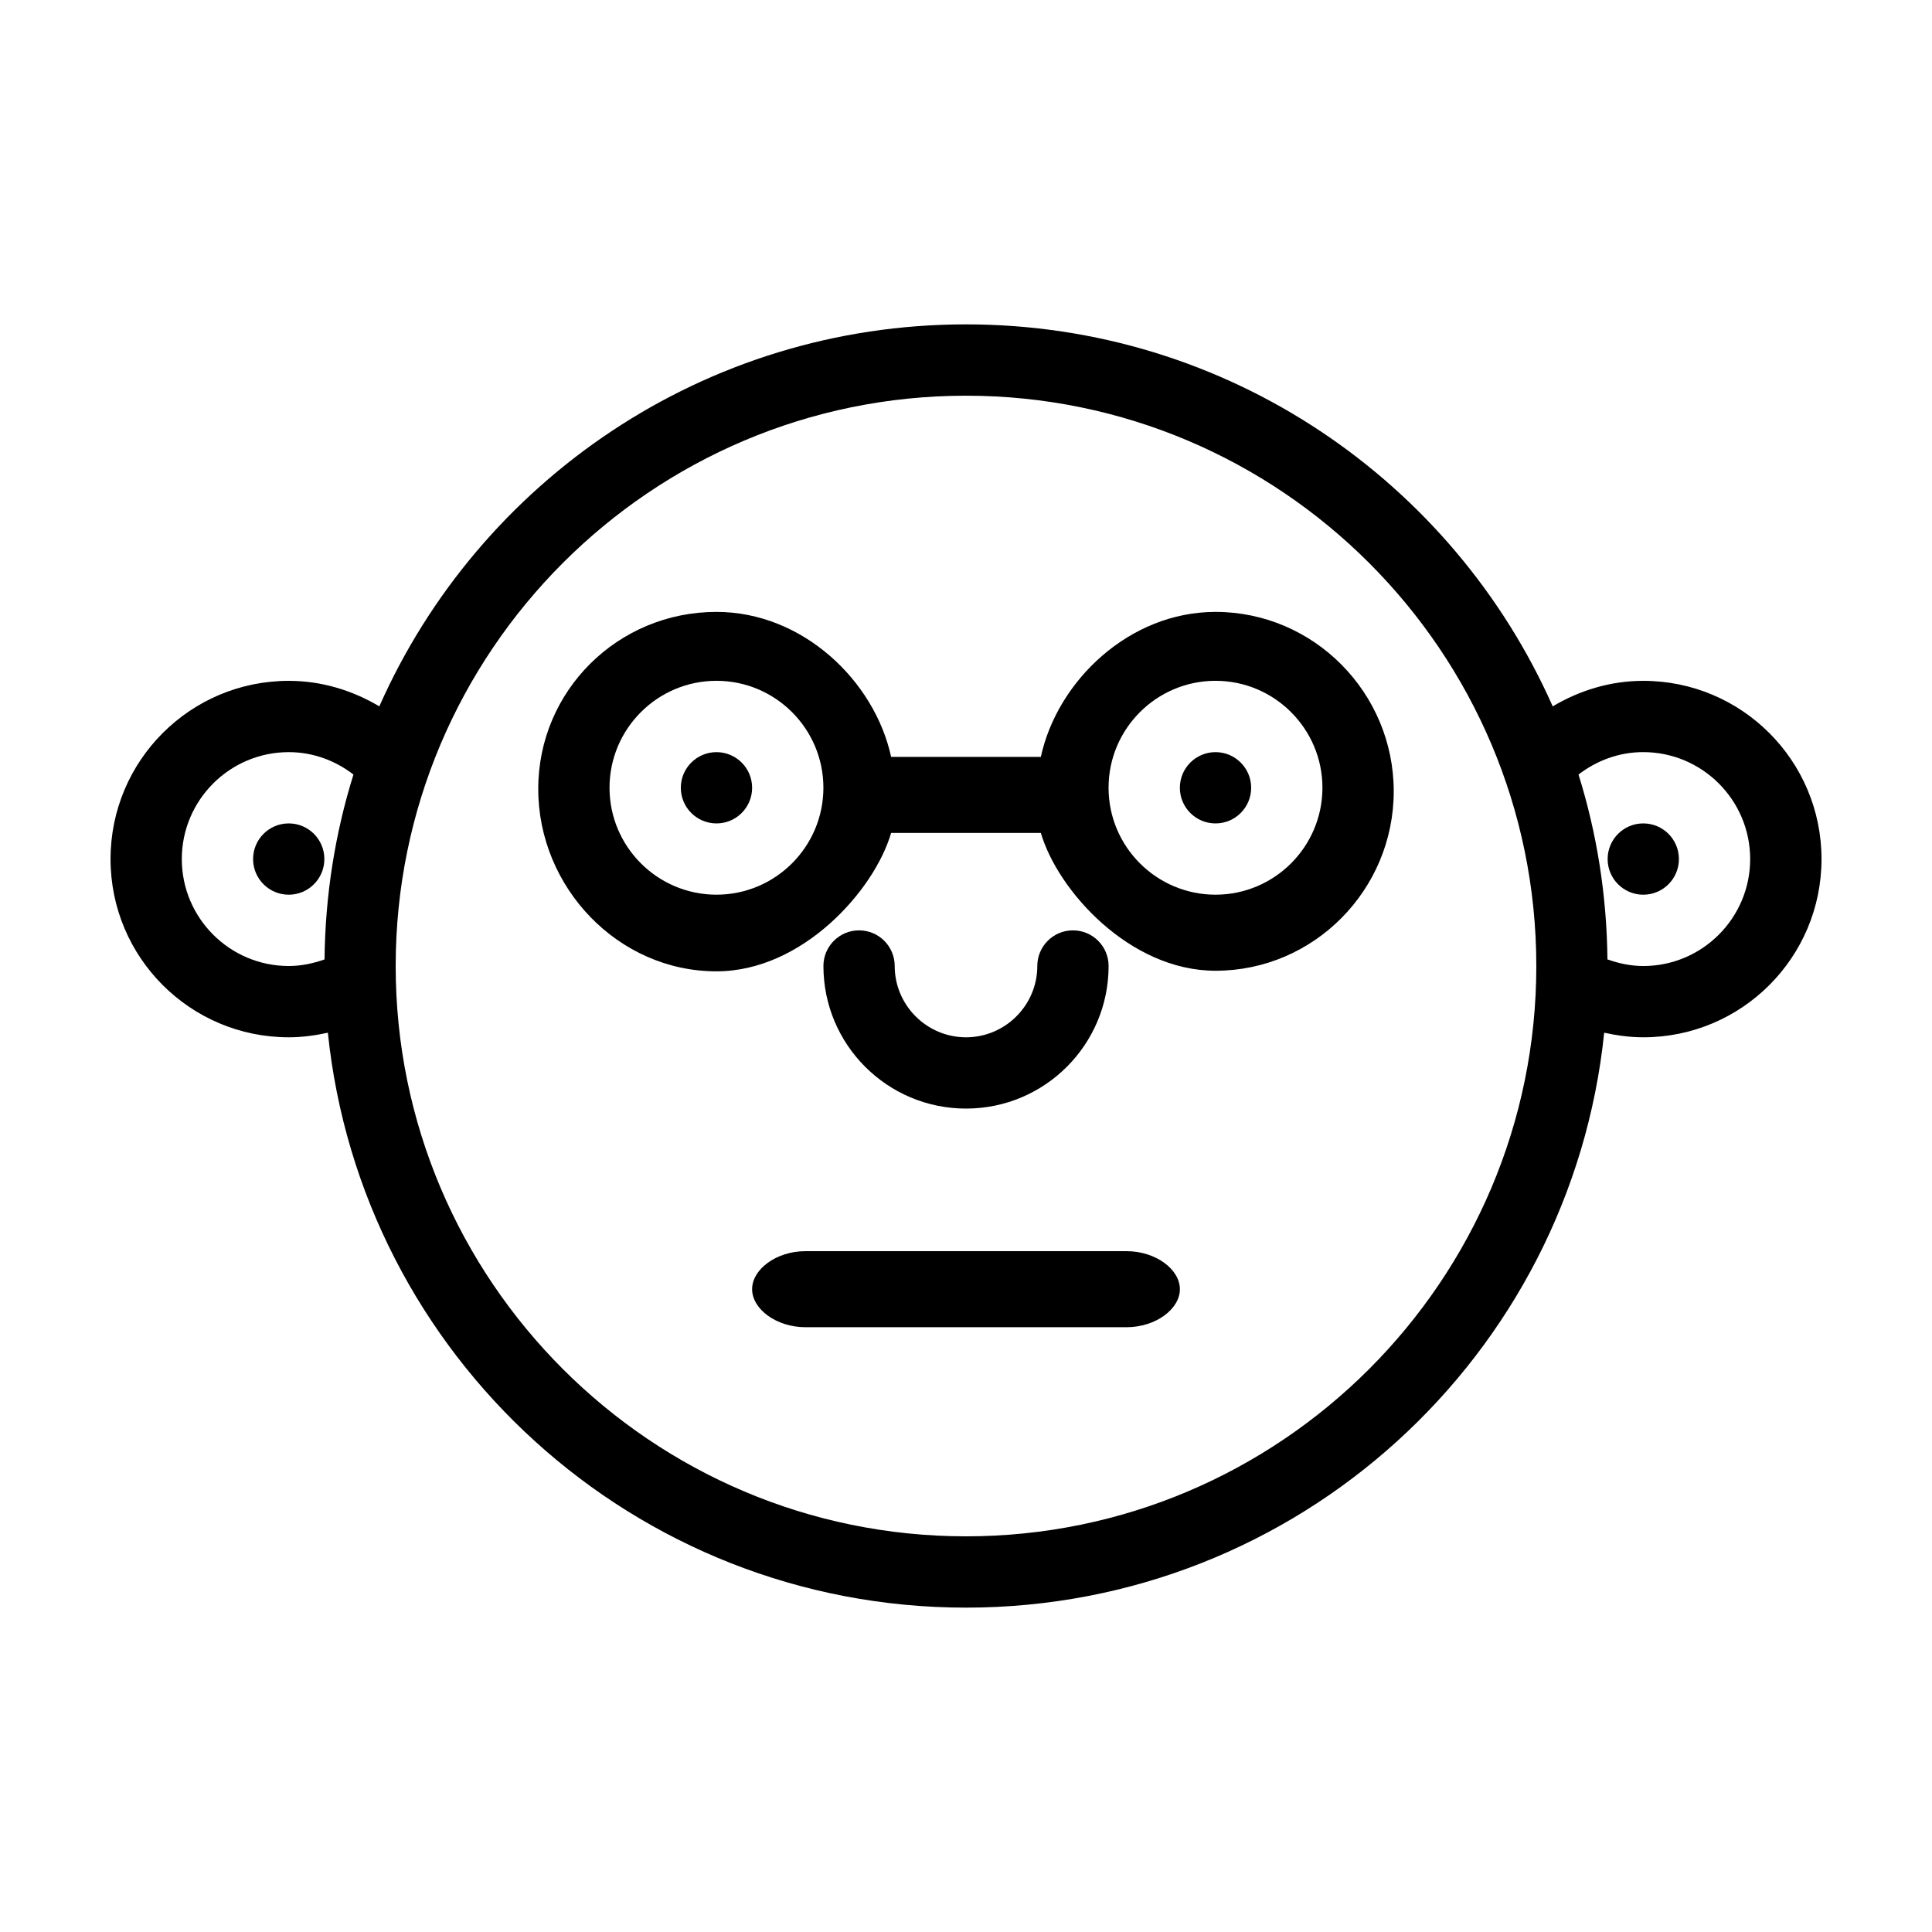
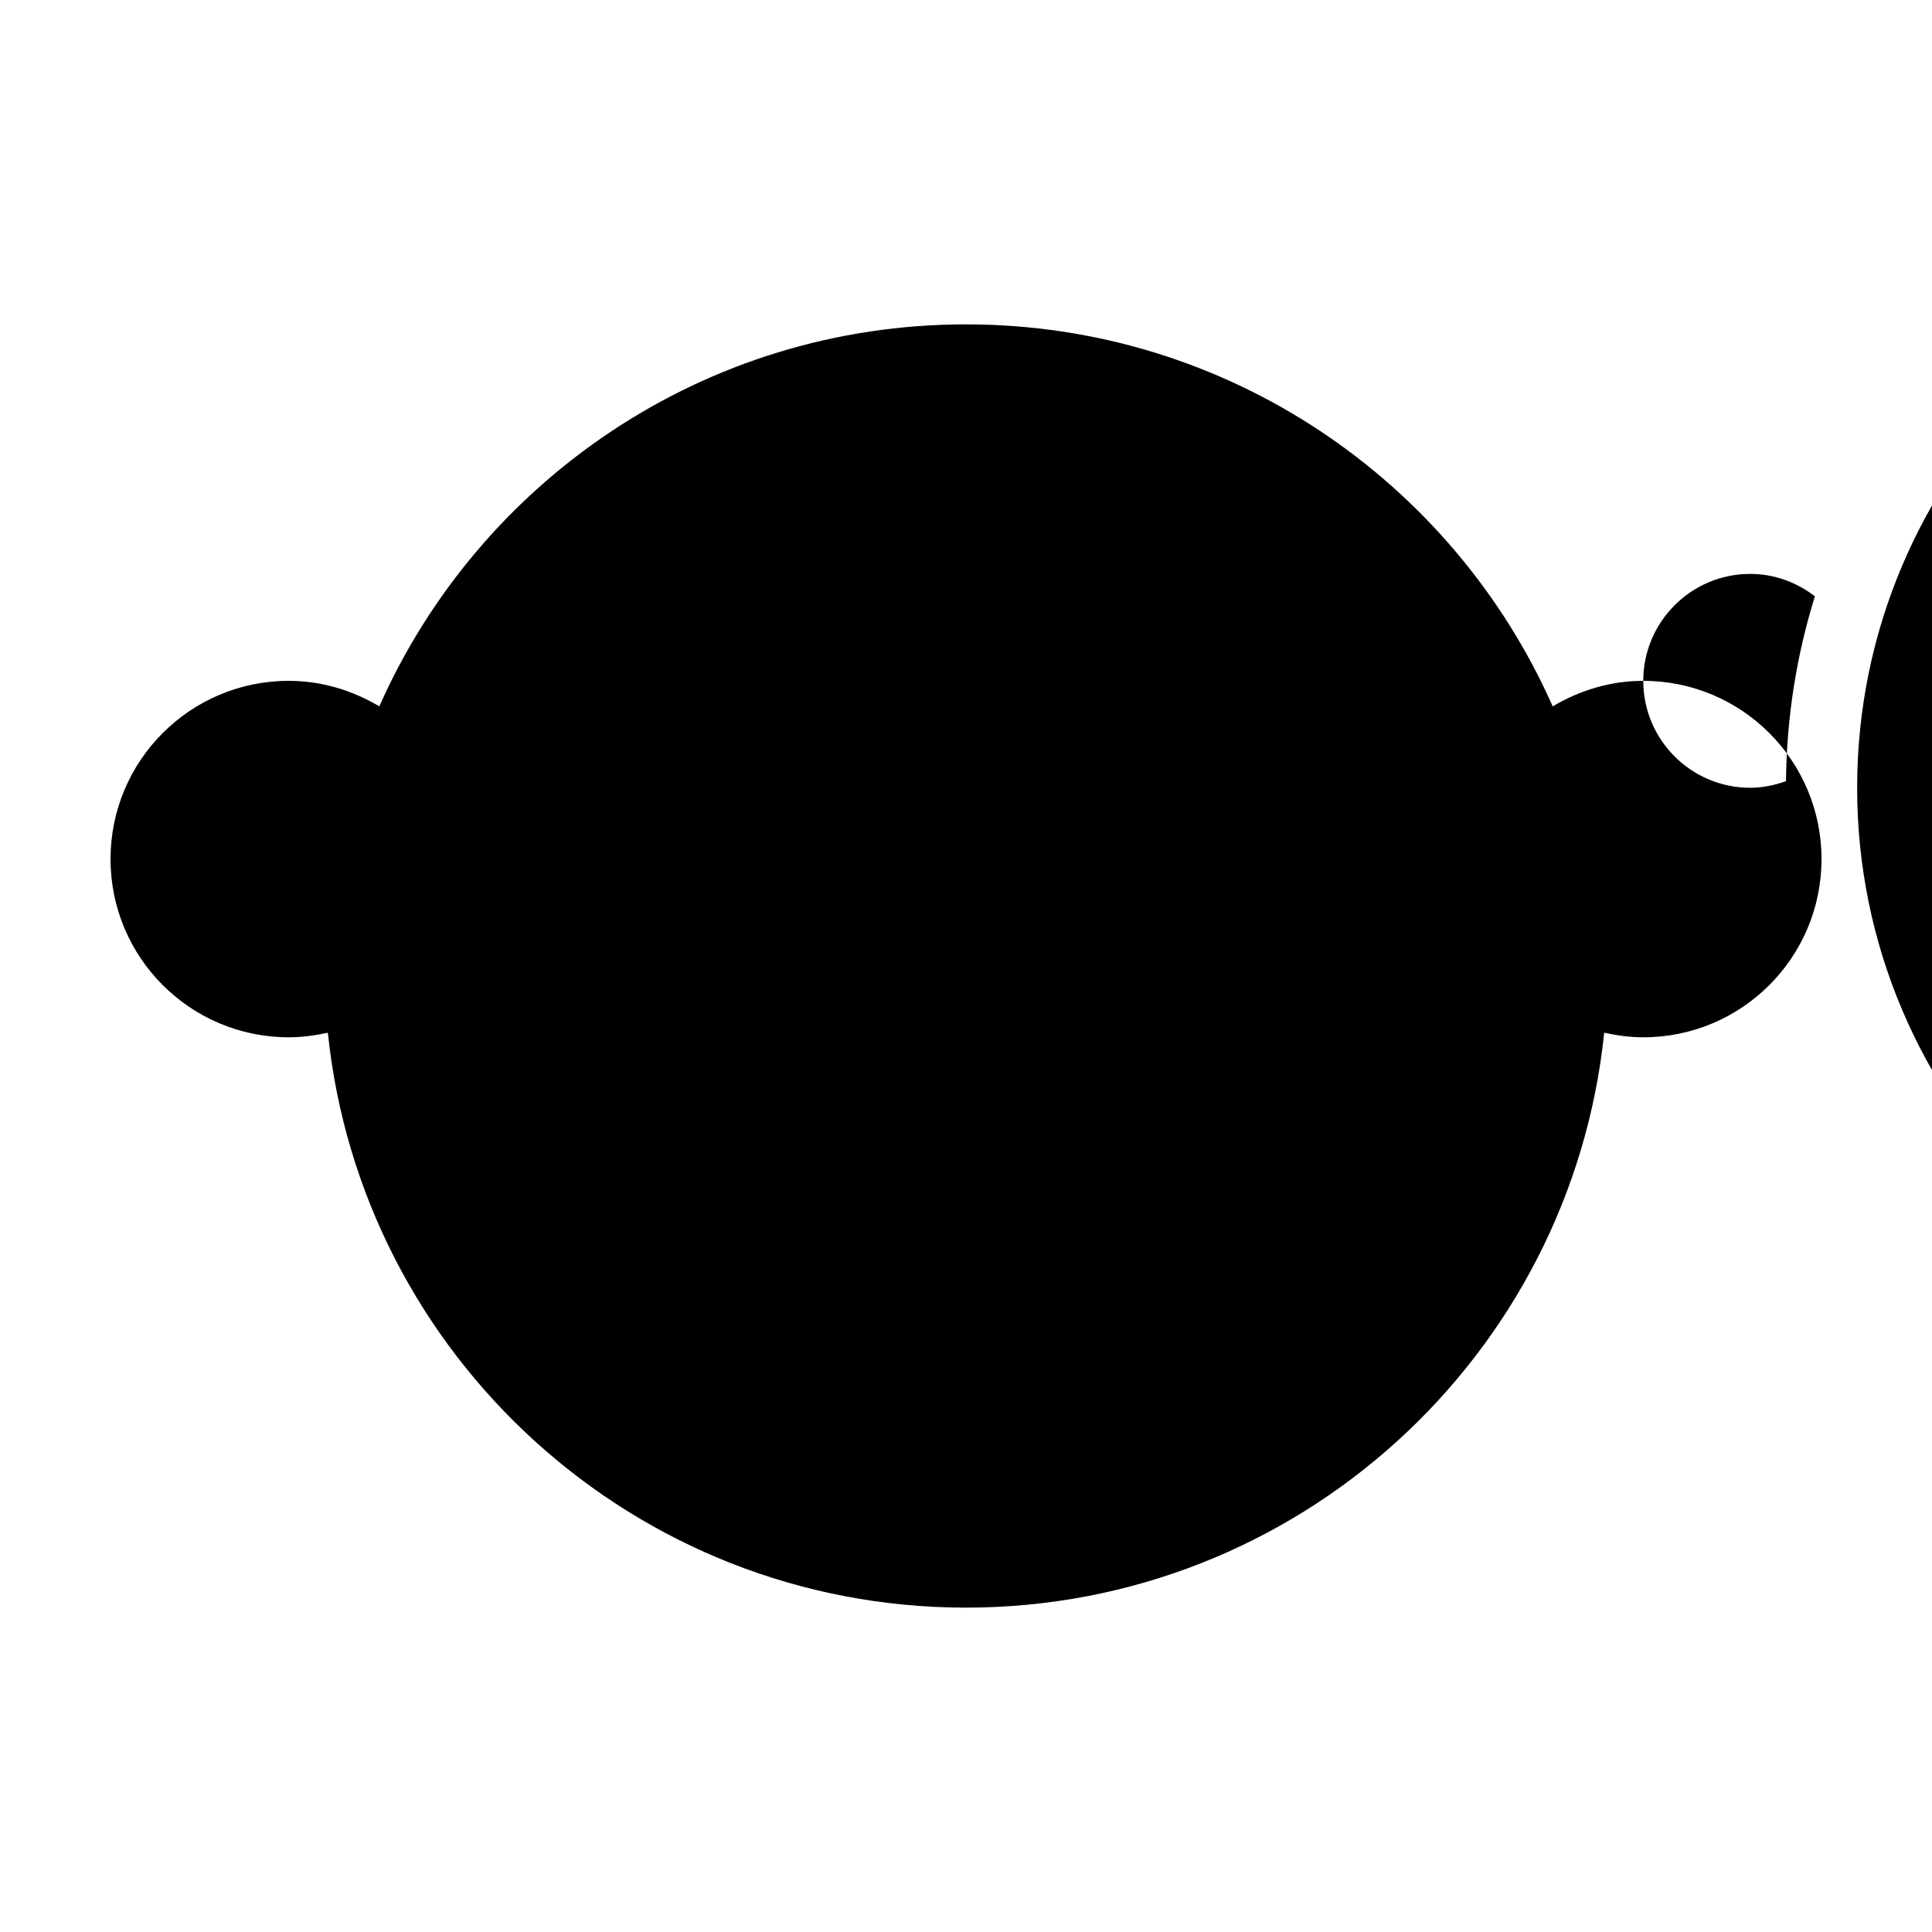
<svg xmlns="http://www.w3.org/2000/svg" fill="#000000" width="800px" height="800px" version="1.1" viewBox="144 144 512 512">
  <g>
    <path d="m466.12 306.16c-22.848 0-41.906 18.262-46.285 38.414h-39.68c-4.379-20.152-23.434-38.414-46.285-38.414-26.086 0-47.23 20.832-47.23 46.918 0 26.094 21.145 48.336 47.23 48.336 22.852 0 41.906-21.566 46.285-36.684h39.684c4.379 15.113 23.434 36.527 46.285 36.527 26.086 0 47.23-21.461 47.23-47.551-0.004-26.086-21.148-47.547-47.234-47.547zm-132.25 74.941c-15.629 0-28.34-12.711-28.34-28.34s12.711-28.34 28.34-28.34 28.34 12.711 28.34 28.34c-0.004 15.629-12.715 28.34-28.34 28.34zm132.25 0c-15.629 0-28.34-12.711-28.34-28.34s12.711-28.34 28.34-28.34 28.34 12.711 28.34 28.34c-0.004 15.629-12.715 28.34-28.34 28.34z" />
    <path d="m343.32 352.77c0 5.219-4.231 9.445-9.445 9.445-5.219 0-9.449-4.227-9.449-9.445 0-5.215 4.231-9.445 9.449-9.445 5.215 0 9.445 4.231 9.445 9.445" />
-     <path d="m475.57 352.77c0 5.219-4.231 9.445-9.445 9.445-5.219 0-9.449-4.227-9.449-9.445 0-5.215 4.231-9.445 9.449-9.445 5.215 0 9.445 4.231 9.445 9.445" />
    <path d="m588.93 371.66c0 5.215-4.227 9.445-9.445 9.445s-9.445-4.231-9.445-9.445c0-5.219 4.227-9.449 9.445-9.449s9.445 4.231 9.445 9.449" />
    <path d="m229.96 371.66c0 5.215-4.227 9.445-9.445 9.445-5.215 0-9.445-4.231-9.445-9.445 0-5.219 4.231-9.449 9.445-9.449 5.219 0 9.445 4.231 9.445 9.449" />
-     <path d="m579.48 324.43c-8.793 0-16.941 2.574-23.996 6.762-26.426-59.621-86.074-101.23-155.48-101.23s-129.07 41.605-155.48 101.23c-7.055-4.188-15.203-6.762-24-6.762-26.086 0-47.23 21.141-47.23 47.234s21.145 47.23 47.23 47.23c3.578 0 7.008-0.484 10.363-1.215 8.844 85.605 81.18 152.36 169.12 152.36 87.938 0 160.28-66.754 169.12-152.36 3.356 0.734 6.785 1.215 10.363 1.215 26.086 0 47.23-21.141 47.23-47.23 0-26.094-21.145-47.234-47.23-47.234zm-387.3 47.234c0-15.629 12.711-28.34 28.34-28.34 6.473 0 12.375 2.266 17.148 5.941-4.836 15.488-7.488 31.941-7.664 48.992-2.984 1.051-6.144 1.746-9.484 1.746-15.629 0-28.34-12.711-28.34-28.34zm207.82 179.48c-83.34 0-151.14-67.801-151.14-151.14 0-83.34 67.801-151.14 151.14-151.14 83.34 0 151.14 67.801 151.14 151.14-0.004 83.344-67.805 151.14-151.14 151.14zm179.48-151.14c-3.34 0-6.5-0.695-9.492-1.754-0.172-17.051-2.828-33.5-7.664-48.992 4.781-3.672 10.68-5.941 17.148-5.941 15.629 0 28.34 12.711 28.34 28.34 0.004 15.629-12.703 28.348-28.332 28.348z" />
-     <path d="m442.51 475.57h-85.02c-7.824 0-14.172 4.852-14.172 10.078 0 5.223 6.348 10.078 14.172 10.078h85.02c7.824 0 14.172-4.852 14.172-10.078 0-5.227-6.356-10.078-14.172-10.078z" />
-     <path d="m437.79 400c0-5.219-4.227-9.445-9.445-9.445-5.223-0.004-9.449 4.223-9.449 9.445 0 10.402-8.488 18.895-18.895 18.895-10.402 0-18.895-8.488-18.895-18.895 0-5.219-4.227-9.445-9.445-9.445-5.215-0.004-9.445 4.223-9.445 9.445 0 20.867 16.918 37.785 37.785 37.785 20.871 0 37.789-16.918 37.789-37.785z" />
+     <path d="m579.48 324.43c-8.793 0-16.941 2.574-23.996 6.762-26.426-59.621-86.074-101.23-155.48-101.23s-129.07 41.605-155.48 101.23c-7.055-4.188-15.203-6.762-24-6.762-26.086 0-47.23 21.141-47.23 47.234s21.145 47.23 47.23 47.23c3.578 0 7.008-0.484 10.363-1.215 8.844 85.605 81.18 152.36 169.12 152.36 87.938 0 160.28-66.754 169.12-152.36 3.356 0.734 6.785 1.215 10.363 1.215 26.086 0 47.23-21.141 47.23-47.23 0-26.094-21.145-47.234-47.23-47.234zc0-15.629 12.711-28.34 28.34-28.34 6.473 0 12.375 2.266 17.148 5.941-4.836 15.488-7.488 31.941-7.664 48.992-2.984 1.051-6.144 1.746-9.484 1.746-15.629 0-28.34-12.711-28.34-28.34zm207.82 179.48c-83.34 0-151.14-67.801-151.14-151.14 0-83.34 67.801-151.14 151.14-151.14 83.34 0 151.14 67.801 151.14 151.14-0.004 83.344-67.805 151.14-151.14 151.14zm179.48-151.14c-3.34 0-6.5-0.695-9.492-1.754-0.172-17.051-2.828-33.5-7.664-48.992 4.781-3.672 10.68-5.941 17.148-5.941 15.629 0 28.34 12.711 28.34 28.34 0.004 15.629-12.703 28.348-28.332 28.348z" />
  </g>
</svg>